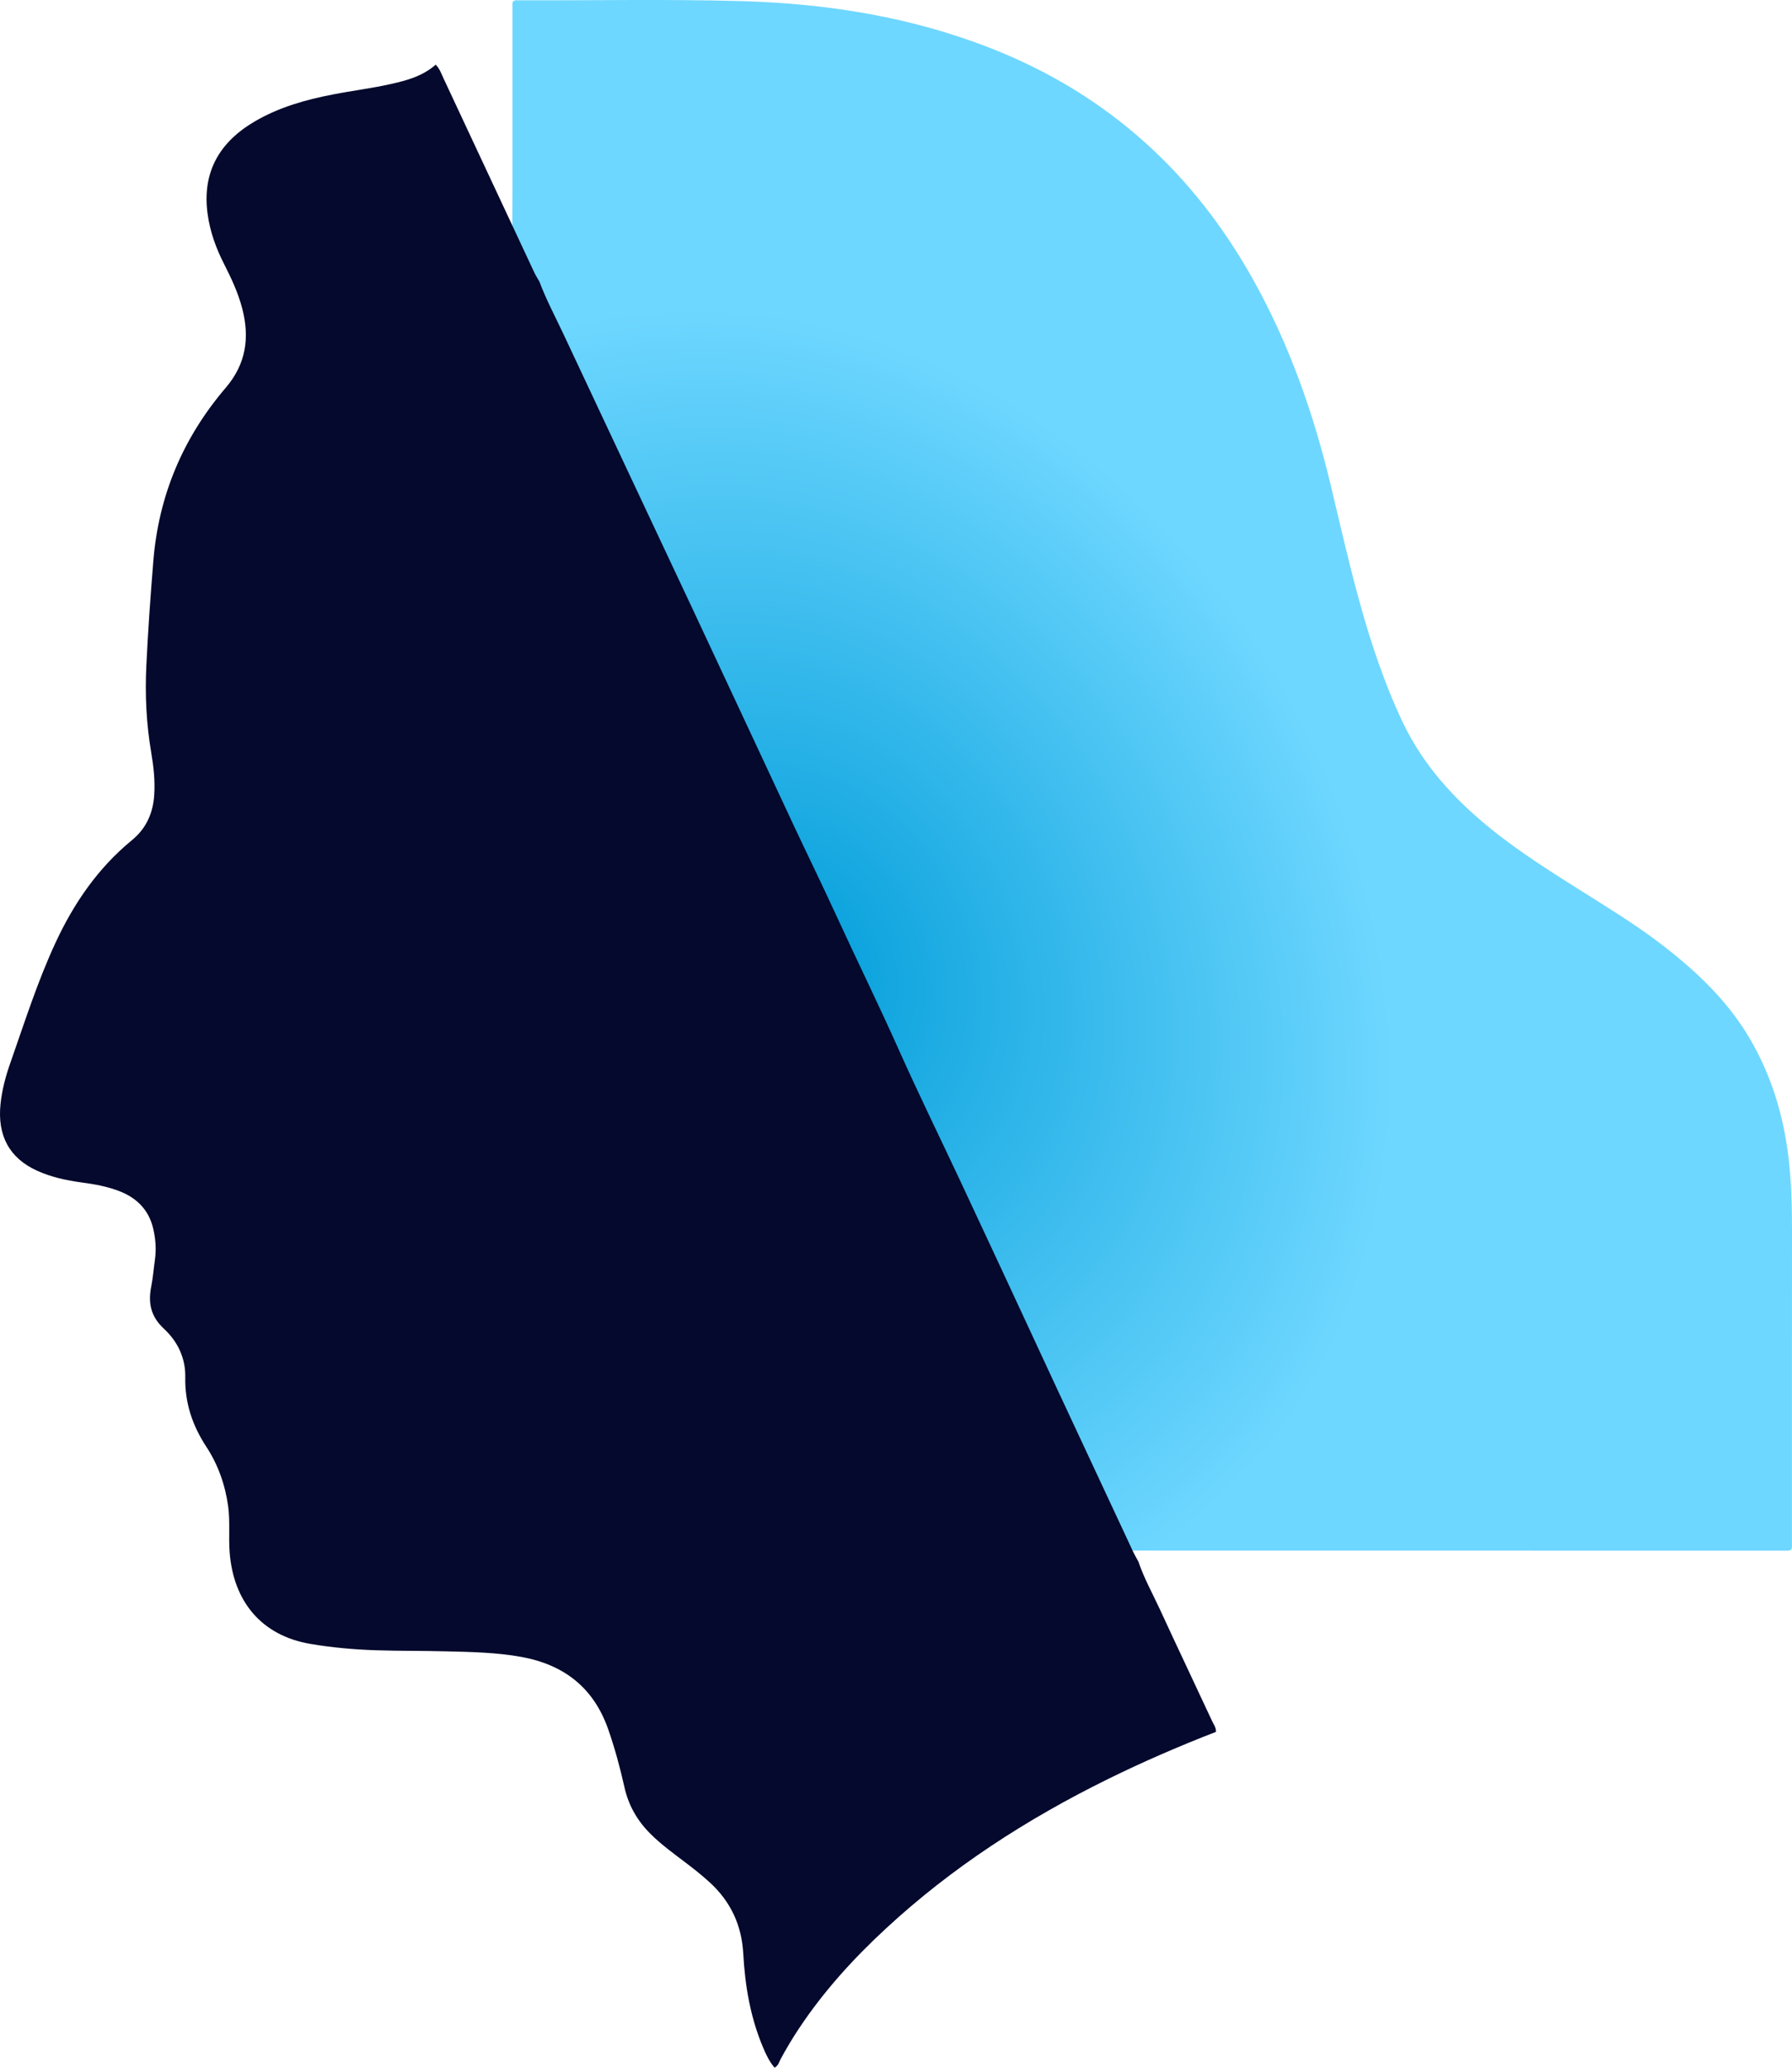
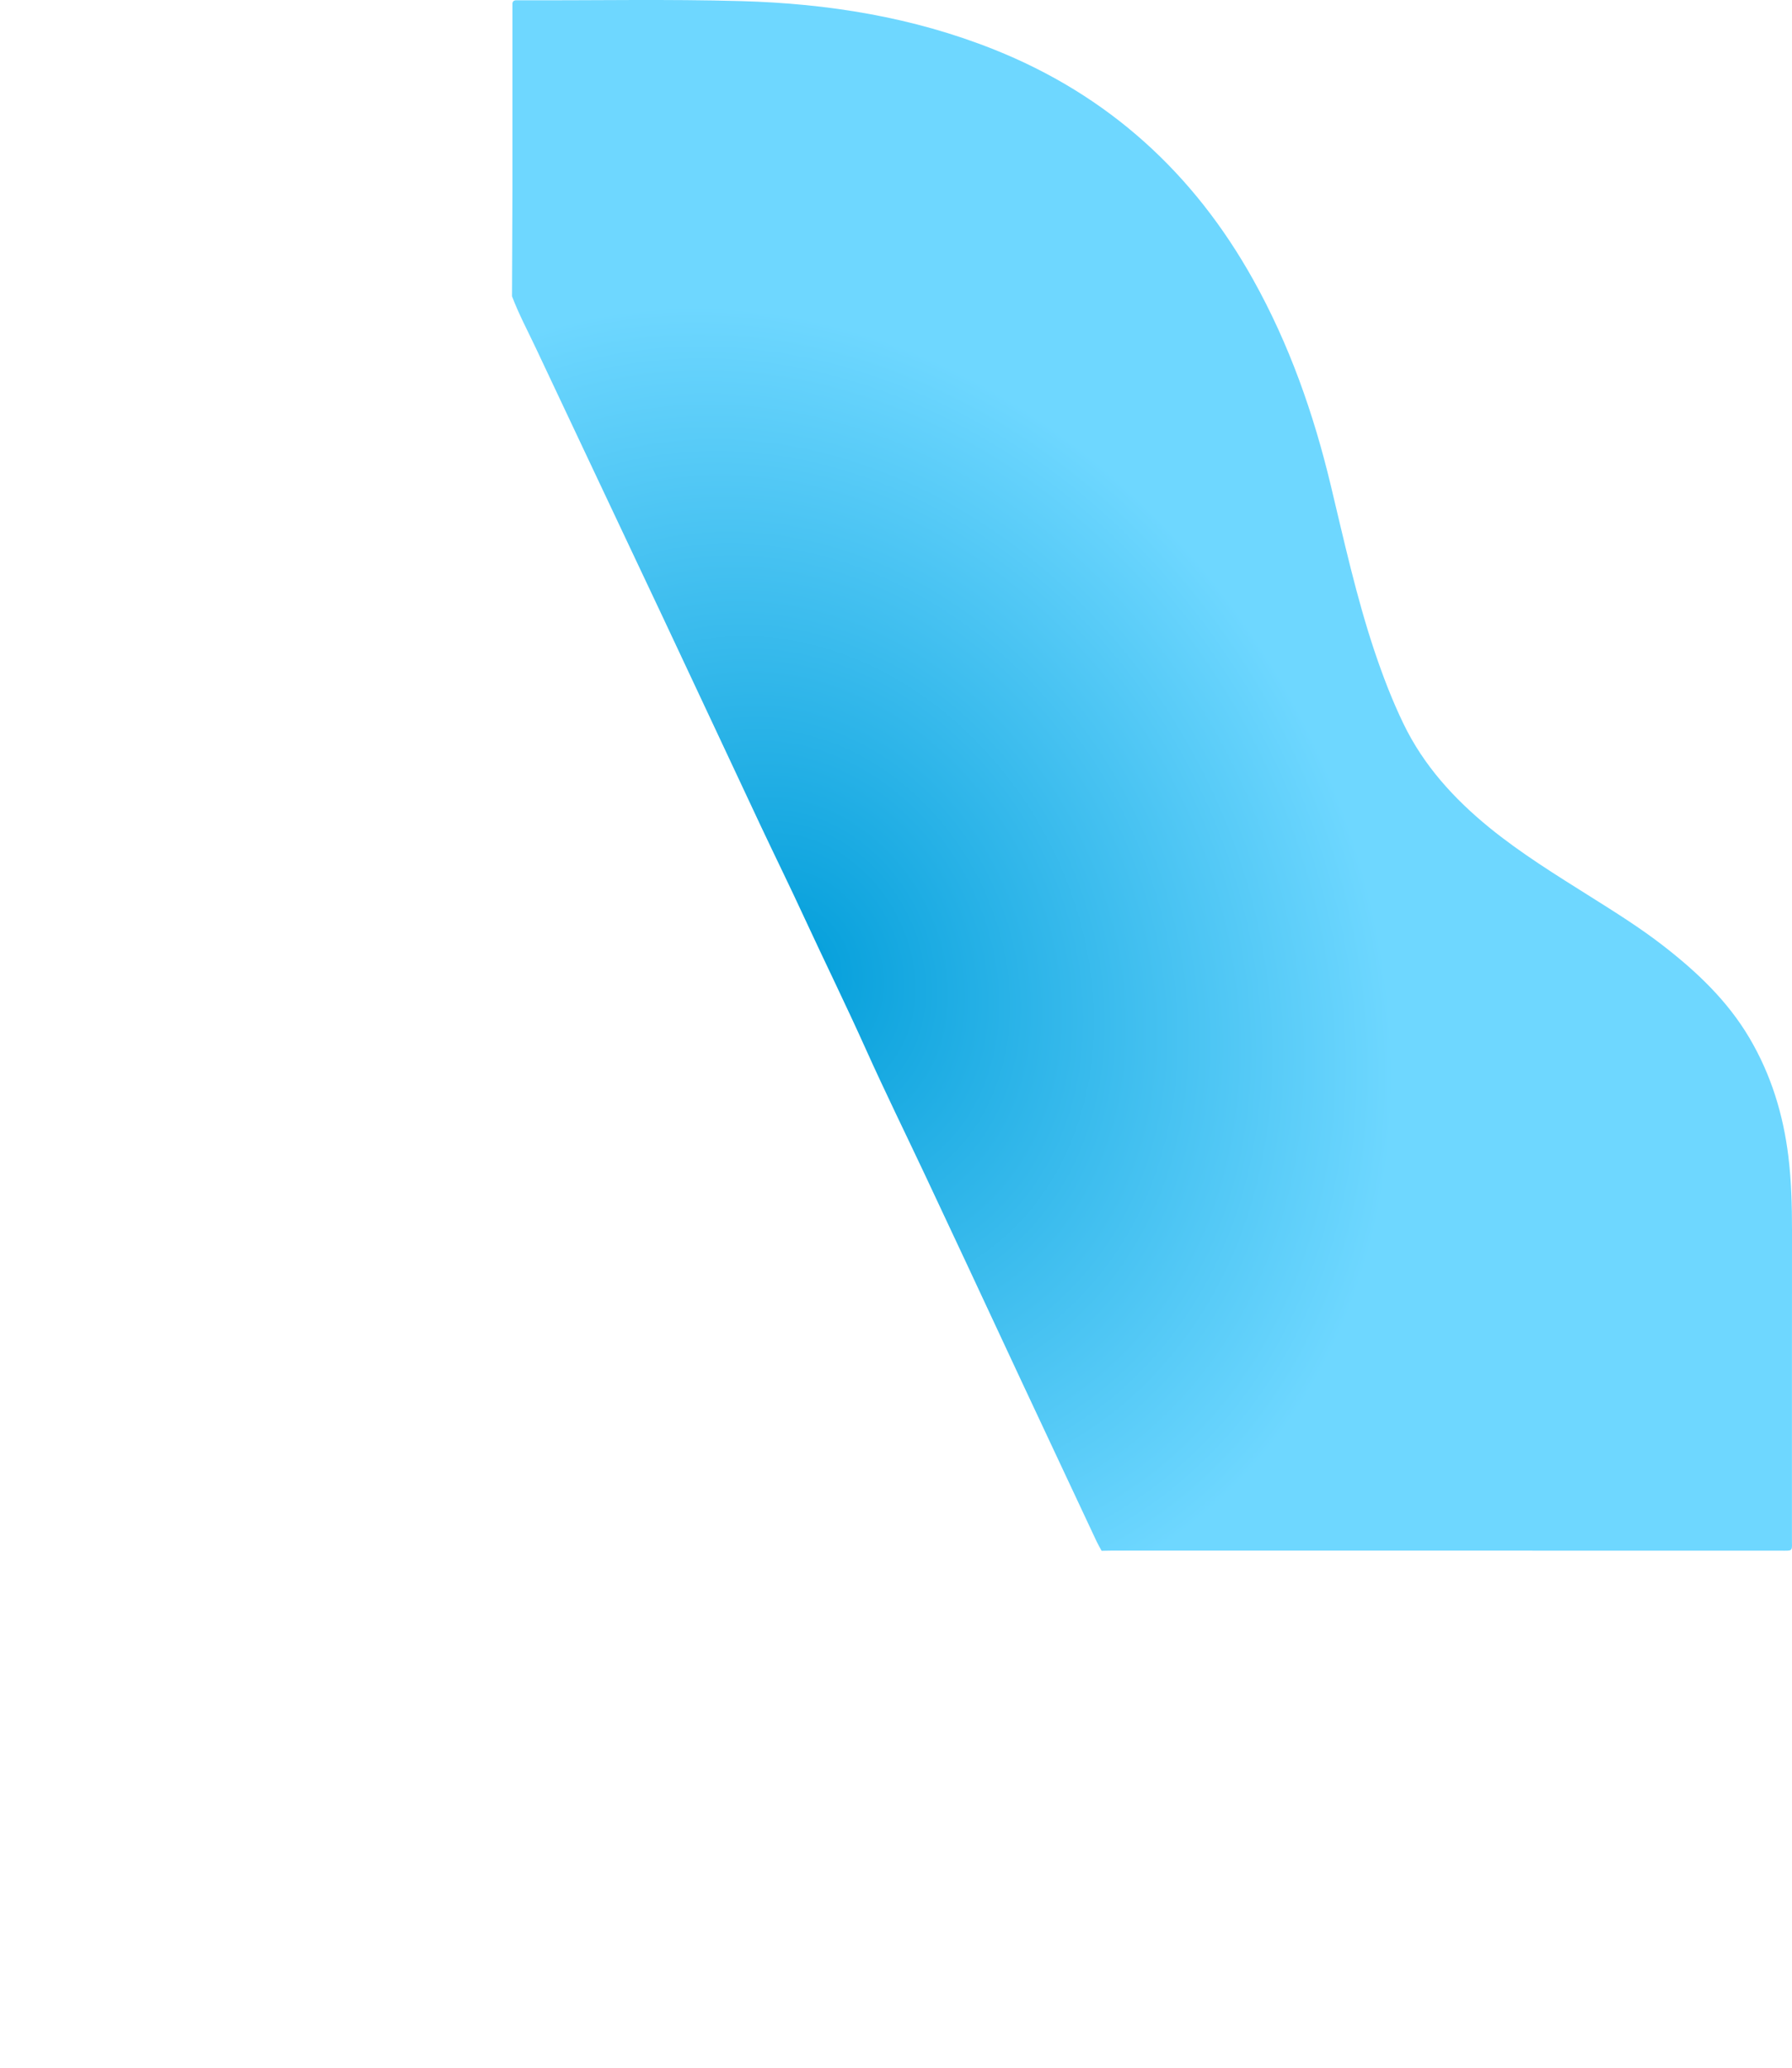
<svg xmlns="http://www.w3.org/2000/svg" width="26" height="30" viewBox="0 0 26 30" fill="none">
  <path fill-rule="evenodd" clip-rule="evenodd" d="M7.435 2.746C7.436 1.885 7.435 1.024 7.435 0.163C7.435 0.131 7.436 0.1 7.435 0.068C7.432 0.021 7.454 0.001 7.501 0.004C7.522 0.005 7.544 0.003 7.565 0.004C8.628 0.008 9.691 -0.014 10.754 0.016C12.015 0.051 13.247 0.249 14.424 0.719C16.083 1.381 17.321 2.513 18.183 4.059C18.707 4.998 19.059 6.001 19.308 7.042C19.501 7.847 19.678 8.656 19.941 9.443C20.062 9.803 20.197 10.158 20.363 10.501C20.654 11.104 21.093 11.586 21.607 12.006C22.069 12.382 22.575 12.694 23.077 13.01C23.436 13.236 23.796 13.461 24.131 13.721C24.62 14.1 25.064 14.52 25.382 15.059C25.696 15.591 25.872 16.166 25.947 16.775C25.991 17.132 26 17.491 26 17.85C25.998 19.339 26 20.829 25.999 22.319C25.999 22.517 26.024 22.498 25.823 22.498C22.596 22.498 19.369 22.497 16.143 22.497C16.09 22.497 16.036 22.499 15.983 22.5C15.958 22.454 15.931 22.408 15.909 22.361C15.55 21.596 15.19 20.83 14.832 20.064C14.568 19.5 14.305 18.934 14.041 18.369C13.835 17.929 13.629 17.489 13.422 17.049C13.136 16.442 12.84 15.84 12.565 15.228C12.275 14.582 11.963 13.948 11.666 13.306C11.465 12.87 11.252 12.438 11.047 12.003C10.571 10.99 10.097 9.974 9.62 8.961C9.005 7.656 8.387 6.352 7.773 5.047C7.656 4.799 7.526 4.556 7.429 4.299C7.431 3.781 7.434 3.264 7.435 2.746Z" fill="url(#paint0_radial_6588_978)" />
-   <path fill-rule="evenodd" clip-rule="evenodd" d="M7.827 4.088C7.926 4.351 8.058 4.598 8.177 4.851C8.801 6.183 9.428 7.513 10.053 8.844C10.538 9.878 11.019 10.914 11.503 11.948C11.711 12.392 11.927 12.832 12.131 13.277C12.432 13.932 12.75 14.579 13.044 15.238C13.323 15.862 13.624 16.477 13.915 17.096C14.125 17.545 14.335 17.994 14.544 18.443C14.812 19.019 15.079 19.596 15.347 20.172C15.711 20.953 16.076 21.734 16.441 22.515C16.464 22.563 16.491 22.609 16.517 22.657C16.598 22.897 16.722 23.119 16.828 23.348C17.078 23.891 17.335 24.43 17.587 24.972C17.609 25.02 17.645 25.064 17.643 25.127C17.111 25.333 16.587 25.56 16.075 25.812C14.902 26.39 13.813 27.092 12.852 27.982C12.379 28.419 11.949 28.893 11.592 29.431C11.496 29.575 11.408 29.723 11.326 29.875C11.305 29.916 11.295 29.966 11.239 30C11.161 29.91 11.112 29.804 11.067 29.696C10.886 29.263 10.809 28.808 10.784 28.343C10.761 27.935 10.604 27.595 10.304 27.317C10.193 27.215 10.075 27.121 9.955 27.03C9.775 26.893 9.59 26.761 9.43 26.599C9.243 26.41 9.118 26.191 9.06 25.93C8.997 25.647 8.921 25.367 8.825 25.091C8.614 24.488 8.187 24.154 7.566 24.04C7.208 23.975 6.847 23.968 6.486 23.959C6.14 23.95 5.795 23.954 5.449 23.943C5.131 23.932 4.813 23.904 4.499 23.85C3.792 23.729 3.386 23.233 3.332 22.522C3.315 22.302 3.34 22.081 3.311 21.86C3.268 21.544 3.165 21.252 2.992 20.988C2.791 20.681 2.681 20.352 2.688 19.984C2.694 19.702 2.576 19.462 2.379 19.279C2.187 19.101 2.147 18.906 2.194 18.667C2.219 18.541 2.229 18.411 2.247 18.283C2.27 18.126 2.258 17.97 2.221 17.818C2.158 17.558 1.99 17.385 1.744 17.287C1.562 17.214 1.37 17.181 1.178 17.155C0.958 17.125 0.742 17.078 0.539 16.986C0.141 16.806 -0.042 16.48 0.008 16.014C0.03 15.81 0.082 15.613 0.151 15.419C0.356 14.835 0.543 14.244 0.804 13.681C1.07 13.107 1.42 12.595 1.914 12.19C2.122 12.02 2.222 11.795 2.238 11.528C2.251 11.322 2.228 11.12 2.194 10.918C2.123 10.502 2.103 10.084 2.123 9.663C2.147 9.157 2.183 8.652 2.224 8.148C2.3 7.19 2.655 6.352 3.275 5.626C3.571 5.28 3.624 4.899 3.515 4.478C3.457 4.253 3.359 4.043 3.254 3.836C3.135 3.604 3.047 3.362 3.012 3.103C2.93 2.497 3.184 2.06 3.701 1.759C4.051 1.555 4.434 1.447 4.828 1.371C5.108 1.316 5.392 1.282 5.671 1.219C5.904 1.167 6.132 1.105 6.322 0.938C6.385 1.004 6.408 1.082 6.442 1.152C6.878 2.084 7.313 3.016 7.749 3.947C7.772 3.996 7.801 4.041 7.827 4.088Z" fill="#04092D" />
  <defs>
    <radialGradient id="paint0_radial_6588_978" cx="0" cy="0" r="1" gradientUnits="userSpaceOnUse" gradientTransform="translate(11.5 14) rotate(58.473) scale(9.972 8.231)">
      <stop stop-color="#039EDA" />
      <stop offset="1" stop-color="#6ED7FF" />
    </radialGradient>
  </defs>
</svg>